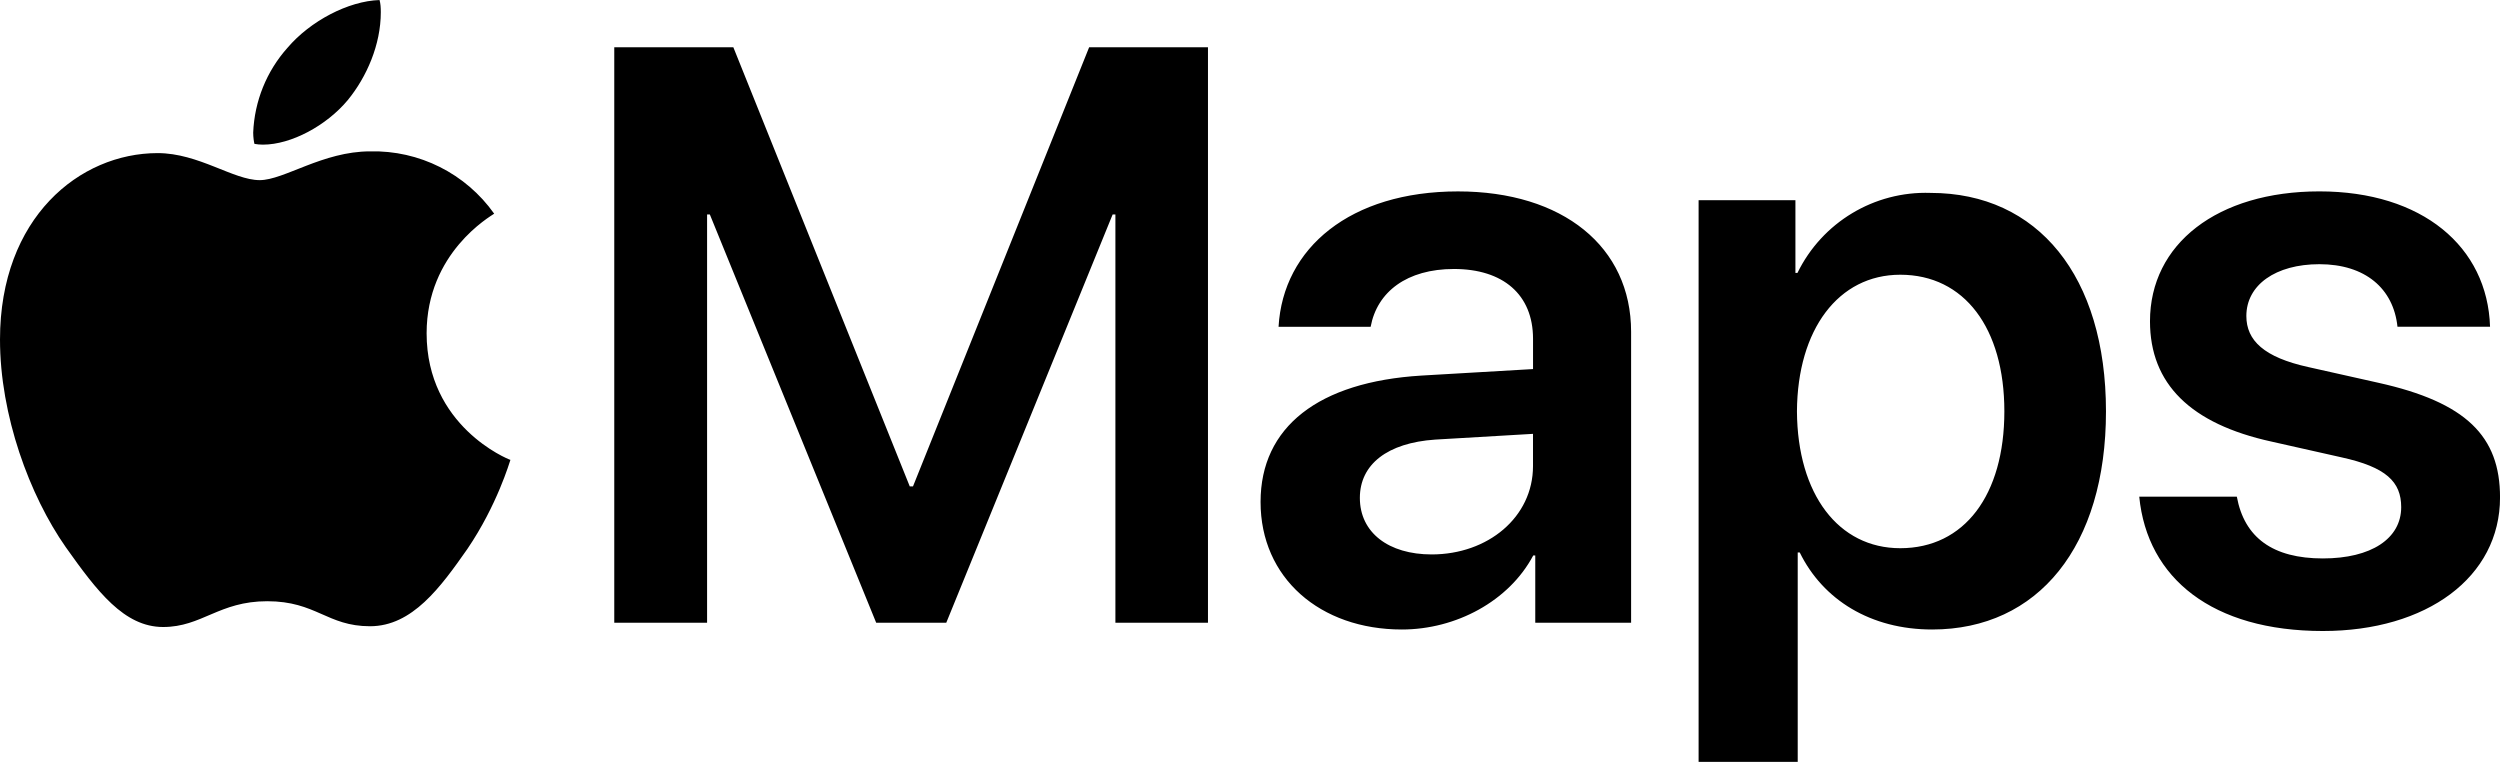
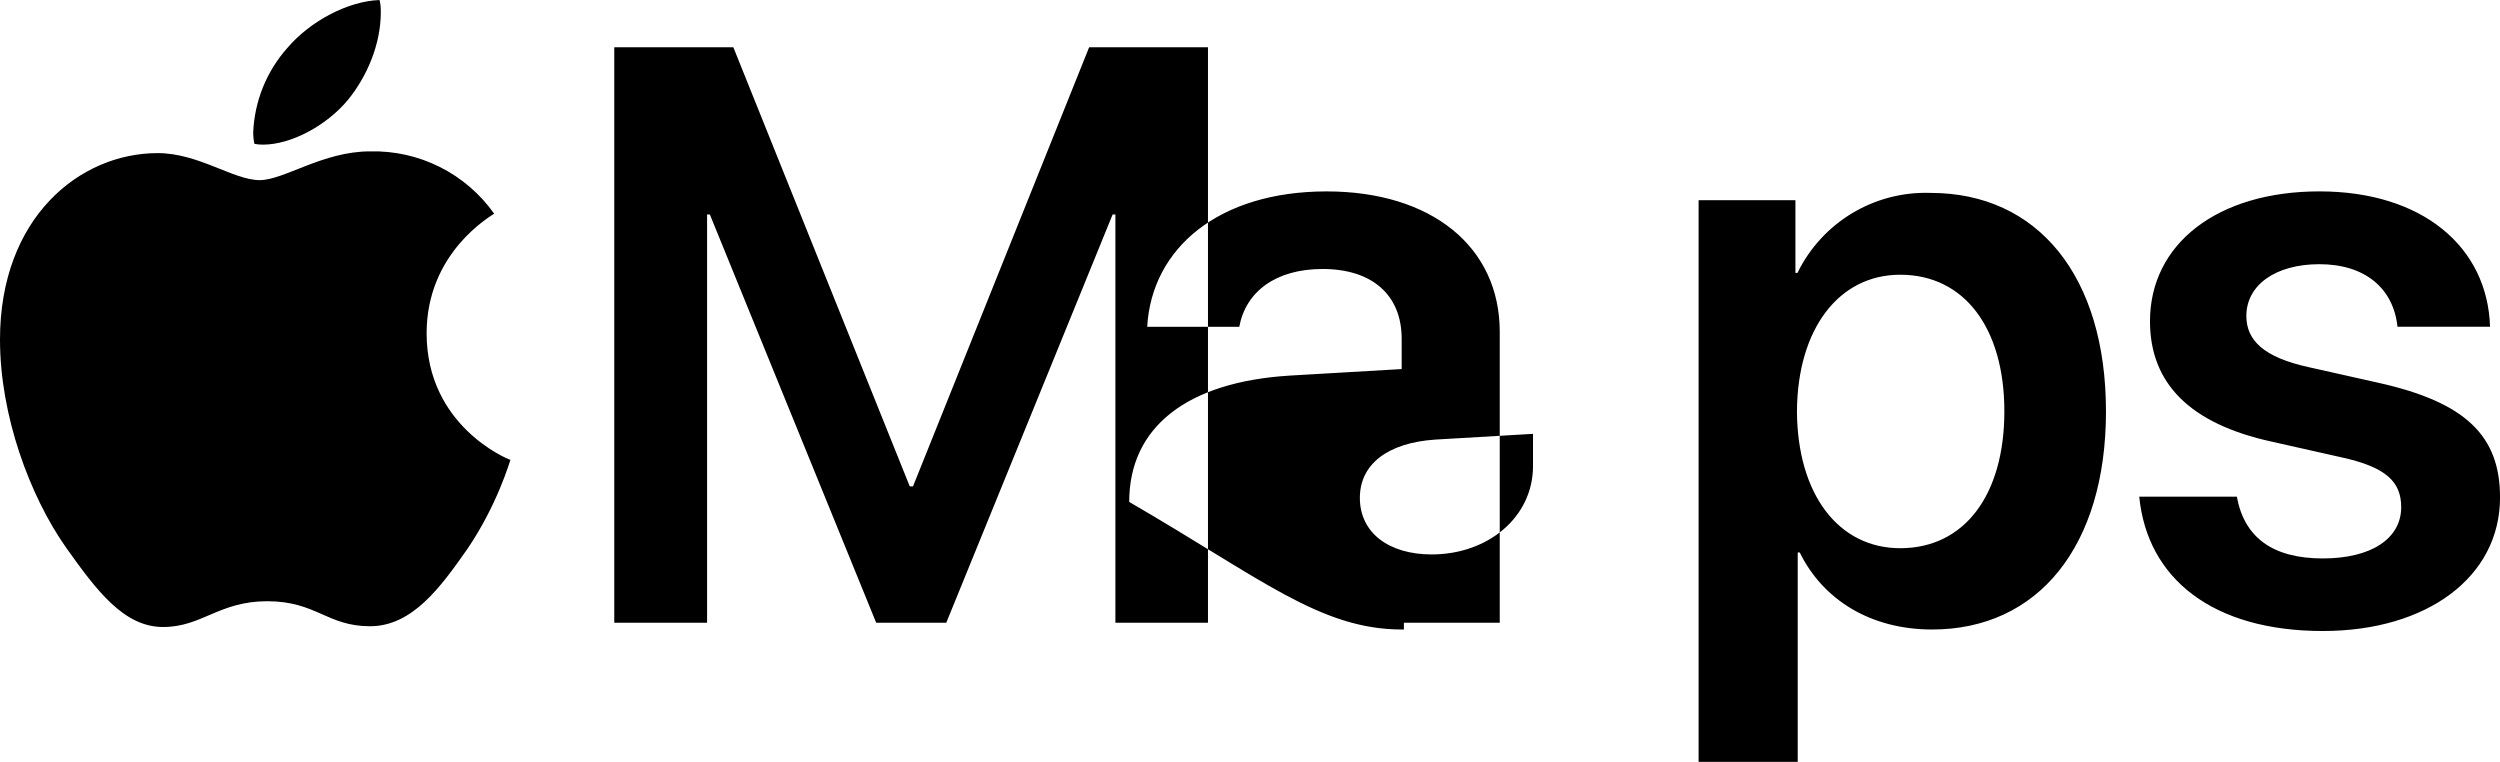
<svg xmlns="http://www.w3.org/2000/svg" version="1.1" id="Layer_1" x="0px" y="0px" viewBox="0 0 8185.4 2494.5" style="enable-background:new 0 0 8185.4 2494.5;" xml:space="preserve">
  <style type="text/css">
	.st0{fill-rule:evenodd;clip-rule:evenodd;}
</style>
-   <path class="st0" d="M1138.7,327.7c62.3-76.2,108.1-181.9,108.1-287.5c0-14.7-0.8-28.7-4.1-40.1c-102.4,3.3-226.9,68.8-301.5,156.5  C872.8,233.2,833.1,331.4,829,434.2c0,15.6,2.5,31.1,4.1,36.9c9,1.6,18,2.5,27.9,2.5C953.5,473.5,1069.1,411.2,1138.7,327.7z   M1211.6,495.6c-154.8,0-281.8,94.2-361.3,94.2c-86,0-199.9-88.5-334.2-88.5C260.5,501.4,0,712.7,0,1111.7  c0,248.2,96.7,510.4,215.4,679.9c102.4,144.2,190.9,261.3,318.7,261.3c127,0,182.7-84.4,340.8-84.4c160.6,0,195.8,81.9,336.7,81.9  c138.4,0,231-127.8,318.7-253.1c97.5-143.4,138.4-285.1,140.9-291.6c-9-2.5-274.4-110.6-274.4-414.5  c0-263.8,208.9-382.6,221.2-391.6C1524.9,568.2,1372.6,491.7,1211.6,495.6z M3955.1,2039V154.8H3566l-576.7,1437.7h-10.6  L2401.1,154.8h-389.9V2039h303.9V702.1h9L2868.8,2039h229.4L3643,702.1h9V2039H3955.1z M4590,2061.1c176.9,0,350.6-92.6,430.1-242.5  h6.6V2039h313.8v-952.7c0-278.5-223.6-459.6-566.9-459.6c-352.3,0-572.6,185.1-587.4,443.2h301.5  c21.3-114.7,118.8-189.2,272.8-189.2c160.6,0,258.9,83.6,258.9,228.6v99.1l-365.4,21.3c-336.7,20.5-526.7,167.9-526.7,413.7  C4127.1,1892.4,4322.1,2061.1,4590,2061.1z M4687.5,1815.3c-140.9,0-235.1-71.3-235.1-185.1c0-109.8,90.1-180.2,246.6-190.9  l320.3-18.8v105.7C5019.2,1693.3,4871.8,1815.3,4687.5,1815.3z M6320.9,631.6c-184.3-6.3-355,96.4-435.8,262.1h-6.6V655.4h-317  v1839.1H5886v-685.7h6.6c76.2,155.6,232.7,252.3,433.4,252.3c347.3,0,569.3-272.8,569.3-714.3  C6895.2,904.4,6672.4,631.6,6320.9,631.6z M6221.8,1794.9c-202.3,0-336.7-176.1-338.3-448.1c1.6-268.7,136-447.3,338.3-447.3  c209.7,0,340.8,174.5,340.8,447.3C6562.6,1621.2,6431.5,1794.9,6221.8,1794.9z M7039.4,1051.9c0,204.8,132.7,335.9,398.1,394  l229.4,51.6c145,31.9,195,79.5,195,163c0,103.2-98.3,167.9-256.4,167.9c-163.8,0-257.2-68-281.8-202.3h-319.5  c26.2,267.9,240,439.9,601.3,439.9c340,0,580-176.1,580-437.5c0-200.7-111.4-311.3-398.1-375.2l-230.2-51.6  c-144.2-31.9-202.3-86.8-202.3-167.1c0-101.6,95.8-169.6,239.2-169.6c149.9,0,242.5,79.5,255.6,204.8h303.1  c-8.2-262.1-222-443.2-558.7-443.2C7259.8,626.7,7039.4,798.7,7039.4,1051.9z" />
+   <path class="st0" d="M1138.7,327.7c62.3-76.2,108.1-181.9,108.1-287.5c0-14.7-0.8-28.7-4.1-40.1c-102.4,3.3-226.9,68.8-301.5,156.5  C872.8,233.2,833.1,331.4,829,434.2c0,15.6,2.5,31.1,4.1,36.9c9,1.6,18,2.5,27.9,2.5C953.5,473.5,1069.1,411.2,1138.7,327.7z   M1211.6,495.6c-154.8,0-281.8,94.2-361.3,94.2c-86,0-199.9-88.5-334.2-88.5C260.5,501.4,0,712.7,0,1111.7  c0,248.2,96.7,510.4,215.4,679.9c102.4,144.2,190.9,261.3,318.7,261.3c127,0,182.7-84.4,340.8-84.4c160.6,0,195.8,81.9,336.7,81.9  c138.4,0,231-127.8,318.7-253.1c97.5-143.4,138.4-285.1,140.9-291.6c-9-2.5-274.4-110.6-274.4-414.5  c0-263.8,208.9-382.6,221.2-391.6C1524.9,568.2,1372.6,491.7,1211.6,495.6z M3955.1,2039V154.8H3566l-576.7,1437.7h-10.6  L2401.1,154.8h-389.9V2039h303.9V702.1h9L2868.8,2039h229.4L3643,702.1h9V2039H3955.1z M4590,2061.1h6.6V2039h313.8v-952.7c0-278.5-223.6-459.6-566.9-459.6c-352.3,0-572.6,185.1-587.4,443.2h301.5  c21.3-114.7,118.8-189.2,272.8-189.2c160.6,0,258.9,83.6,258.9,228.6v99.1l-365.4,21.3c-336.7,20.5-526.7,167.9-526.7,413.7  C4127.1,1892.4,4322.1,2061.1,4590,2061.1z M4687.5,1815.3c-140.9,0-235.1-71.3-235.1-185.1c0-109.8,90.1-180.2,246.6-190.9  l320.3-18.8v105.7C5019.2,1693.3,4871.8,1815.3,4687.5,1815.3z M6320.9,631.6c-184.3-6.3-355,96.4-435.8,262.1h-6.6V655.4h-317  v1839.1H5886v-685.7h6.6c76.2,155.6,232.7,252.3,433.4,252.3c347.3,0,569.3-272.8,569.3-714.3  C6895.2,904.4,6672.4,631.6,6320.9,631.6z M6221.8,1794.9c-202.3,0-336.7-176.1-338.3-448.1c1.6-268.7,136-447.3,338.3-447.3  c209.7,0,340.8,174.5,340.8,447.3C6562.6,1621.2,6431.5,1794.9,6221.8,1794.9z M7039.4,1051.9c0,204.8,132.7,335.9,398.1,394  l229.4,51.6c145,31.9,195,79.5,195,163c0,103.2-98.3,167.9-256.4,167.9c-163.8,0-257.2-68-281.8-202.3h-319.5  c26.2,267.9,240,439.9,601.3,439.9c340,0,580-176.1,580-437.5c0-200.7-111.4-311.3-398.1-375.2l-230.2-51.6  c-144.2-31.9-202.3-86.8-202.3-167.1c0-101.6,95.8-169.6,239.2-169.6c149.9,0,242.5,79.5,255.6,204.8h303.1  c-8.2-262.1-222-443.2-558.7-443.2C7259.8,626.7,7039.4,798.7,7039.4,1051.9z" />
</svg>